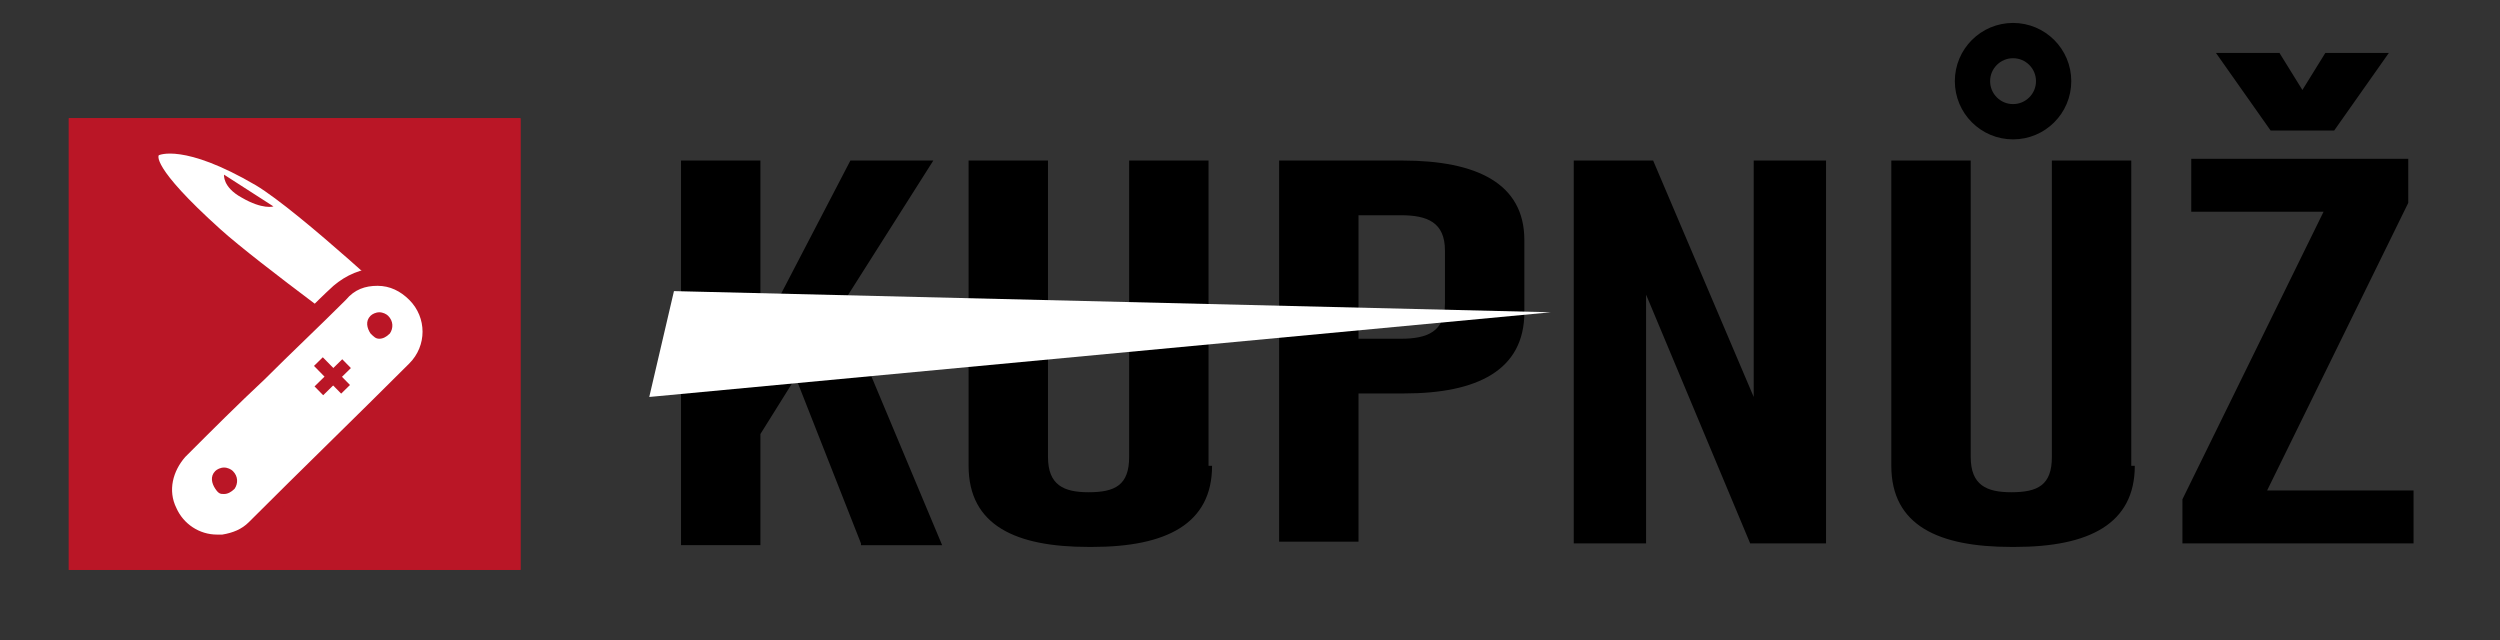
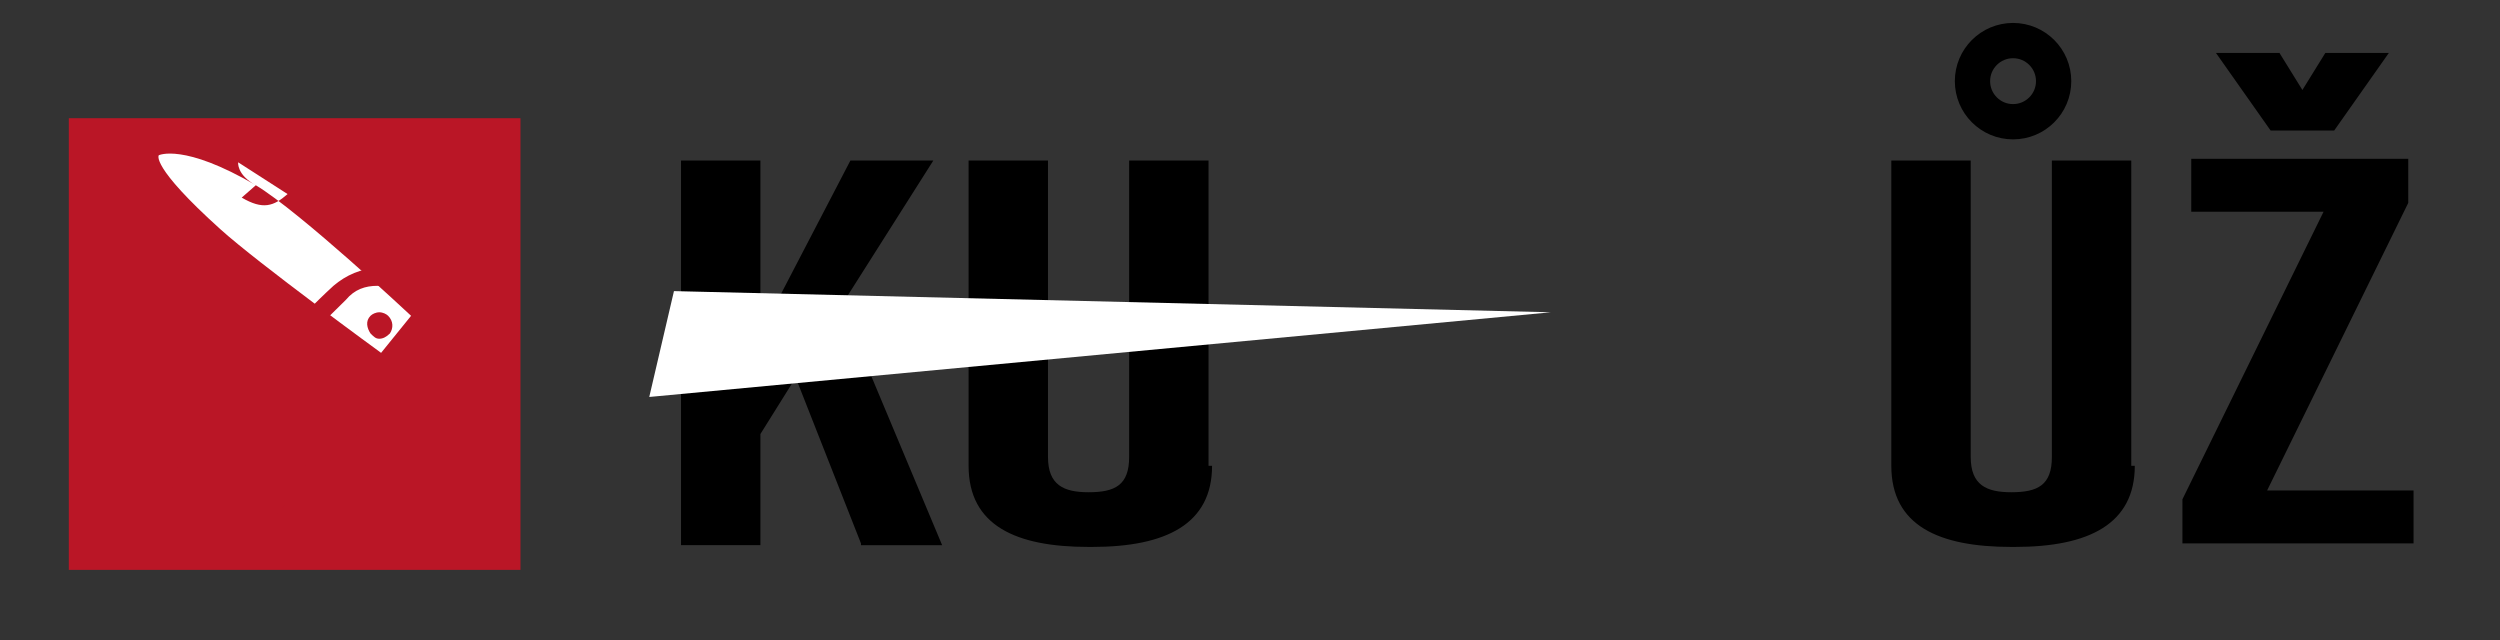
<svg xmlns="http://www.w3.org/2000/svg" version="1.1" id="Vrstva_1" x="0px" y="0px" viewBox="0 0 141.7 36.3" style="enable-background:new 0 0 141.7 36.3;" xml:space="preserve">
  <rect x="0" y="0" width="141.7" height="36.3" fill="#333333" stroke="none" />
  <style type="text/css">
	.st0{fill:#BA1626;}
	.st1{fill:none;stroke:#000000;stroke-width:2;stroke-miterlimit:10;}
	.st2{fill:#FFFFFF;}
</style>
-   <rect x="3.9" y="6.7" class="st0" width="25.6" height="25.6" />
  <g>
    <path d="M48.8,30.8l-3.7-9.4l-2,3.2v6.3h-4.5V9.1h4.5v9.8l5.1-9.8h4.7l-5.2,8.2l5.7,13.6h-4.6V30.8z" />
    <path d="M68.7,26.4c0,3.3-2.6,4.6-6.8,4.6h-0.2c-4.1,0-6.8-1.2-6.8-4.6V9.1h4.5v16.8c0,1.6,0.9,2,2.3,2c1.5,0,2.3-0.4,2.3-2V9.1   h4.5v17.3H68.7z" />
-     <path d="M86.4,13.6v4.1c0,3.3-2.7,4.6-6.8,4.6H77v8.4h-4.5V9.1h7C83.7,9.1,86.4,10.4,86.4,13.6z M81.9,14.2c0-1.6-1-2-2.5-2H77v7   h2.4c1.5,0,2.5-0.4,2.5-2V14.2z" />
-     <path d="M89.2,30.8V9.1h4.5l5.7,13.4V9.1h4.1v21.7h-4.3l-5.9-14.1v14.1C93.3,30.8,89.2,30.8,89.2,30.8z" />
    <path d="M121,26.4c0,3.3-2.6,4.6-6.8,4.6H114c-4.1,0-6.8-1.2-6.8-4.6V9.1h4.5v16.8c0,1.6,0.9,2,2.3,2c1.5,0,2.3-0.4,2.3-2V9.1h4.5   v17.3H121z" />
    <path d="M136.7,30.8h-13v-2.5l8-16.3h-7.5V9h12.3v2.5l-8,16.3h8.3v3H136.7z M131.8,3l-1.3,2.1L129.2,3h-3.6l3.1,4.4h3.6l3.1-4.4   H131.8z" />
  </g>
  <circle class="st1" cx="114.1" cy="4.6" r="2.3" />
  <polyline class="st2" points="38.2,16.5 87.9,17.7 36.8,22.5 " />
  <rect x="3.9" y="6.7" class="st0" width="25.6" height="25.6" />
-   <path class="st2" d="M14.5,10.5C10.4,8.1,9,8.8,9,8.8S8.5,9.4,12.5,13c2.1,1.9,9.1,7,9.1,7l1.7-2.1C23.3,17.9,17,12,14.5,10.5z   M13.7,11.2c-1.1-0.6-1-1.3-1-1.3l2.8,1.8C15.5,11.7,14.9,11.9,13.7,11.2z" />
+   <path class="st2" d="M14.5,10.5C10.4,8.1,9,8.8,9,8.8S8.5,9.4,12.5,13c2.1,1.9,9.1,7,9.1,7l1.7-2.1C23.3,17.9,17,12,14.5,10.5z   c-1.1-0.6-1-1.3-1-1.3l2.8,1.8C15.5,11.7,14.9,11.9,13.7,11.2z" />
  <g>
    <g>
-       <path class="st2" d="M12.3,30.7c-1.2,0-2.3-0.7-2.8-1.8c-0.5-1.2-0.3-2.6,0.6-3.5c1.1-1.1,6-5.9,6-5.9c1-1,2.1-2,3.1-3.1    c0.6-0.6,1.3-0.9,2.1-0.9c0.8,0,1.6,0.3,2.2,0.9c0.6,0.6,0.9,1.3,0.9,2.2c0,0.8-0.3,1.6-0.9,2.1c-2.6,2.6-5.2,5.1-7.9,7.7    l-1.3,1.3c-0.5,0.5-1.1,0.8-1.8,0.8C12.5,30.7,12.4,30.7,12.3,30.7L12.3,30.7z M12.7,27.1c-0.1,0-0.1,0-0.2,0.1    c-0.1,0.1-0.1,0.2,0,0.3c0.1,0.1,0.1,0.1,0.2,0.1c0.1,0,0.1-0.1,0.2-0.1c0-0.1,0-0.2-0.1-0.3C12.8,27.1,12.7,27.1,12.7,27.1z     M21.5,18.2c-0.1,0-0.1,0-0.2,0.1c-0.1,0.1-0.1,0.2,0,0.3c0.1,0.1,0.1,0.1,0.2,0.1c0.1,0,0.1-0.1,0.2-0.1c0-0.1,0-0.2-0.1-0.3    C21.6,18.2,21.5,18.2,21.5,18.2z" />
      <path class="st0" d="M21.4,16.2c0.7,0,1.3,0.3,1.8,0.8c1,1,1,2.6,0,3.6c-3,3-6.1,6-9.1,9c-0.4,0.4-0.9,0.6-1.5,0.7    c-0.1,0-0.2,0-0.3,0c-1,0-1.9-0.6-2.3-1.5c-0.5-1-0.2-2.1,0.5-2.9c1.5-1.5,3-3,4.5-4.4c1.5-1.5,3.1-3,4.6-4.5    C20.1,16.4,20.7,16.2,21.4,16.2 M21.5,19.2c0.2,0,0.4-0.1,0.6-0.3c0.2-0.3,0.2-0.7-0.1-1c-0.1-0.1-0.3-0.2-0.5-0.2    c-0.2,0-0.4,0.1-0.5,0.2c-0.3,0.3-0.2,0.7,0,1C21.2,19.1,21.3,19.2,21.5,19.2 M12.7,28c0.2,0,0.4-0.1,0.6-0.3    c0.2-0.3,0.2-0.7-0.1-1c-0.1-0.1-0.3-0.2-0.5-0.2c-0.2,0-0.4,0.1-0.5,0.2c-0.3,0.3-0.2,0.7,0,1C12.4,28,12.5,28,12.7,28     M21.4,15.2c-0.9,0-1.8,0.4-2.5,1c-1.1,1-2.1,2.1-3.2,3.1l-1.4,1.4L13,21.9c-1.1,1.1-2.2,2.1-3.2,3.2c-1.1,1.1-1.4,2.7-0.7,4    c0.6,1.3,1.8,2,3.2,2c0.1,0,0.2,0,0.3,0c0.8-0.1,1.5-0.4,2.1-1l0.4-0.4c2.9-2.9,5.8-5.7,8.7-8.6c0.7-0.7,1-1.5,1.1-2.5    c0-0.9-0.4-1.8-1-2.5C23.2,15.5,22.3,15.2,21.4,15.2L21.4,15.2z" />
    </g>
  </g>
-   <rect x="18.5" y="20.3" transform="matrix(0.7 0.714 -0.714 0.7 20.943 -7.057)" class="st0" width="0.7" height="2.2" />
  <rect x="18.5" y="20.2" transform="matrix(0.714 -0.7 0.7 0.714 -9.552 19.267)" class="st0" width="0.7" height="2.2" />
</svg>